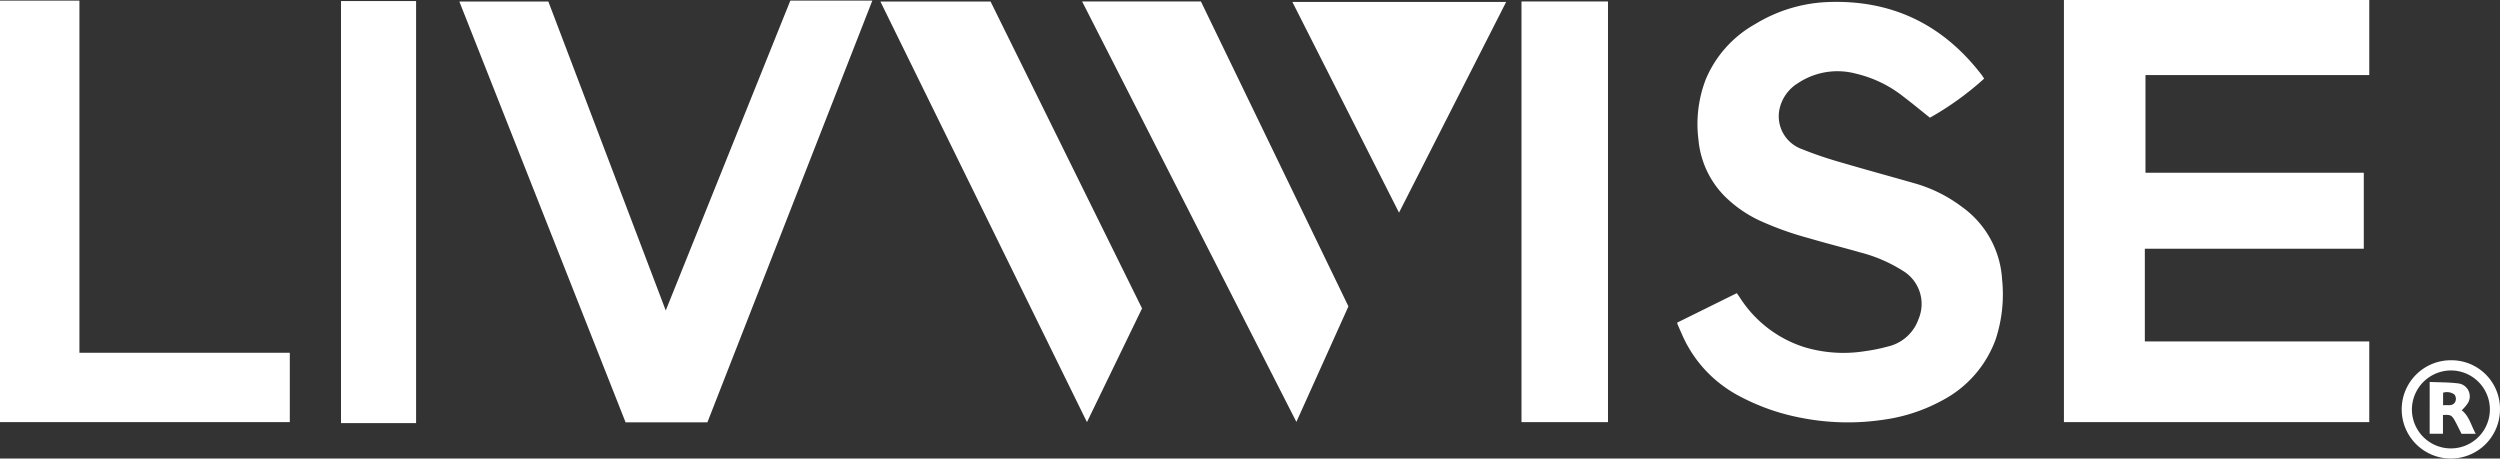
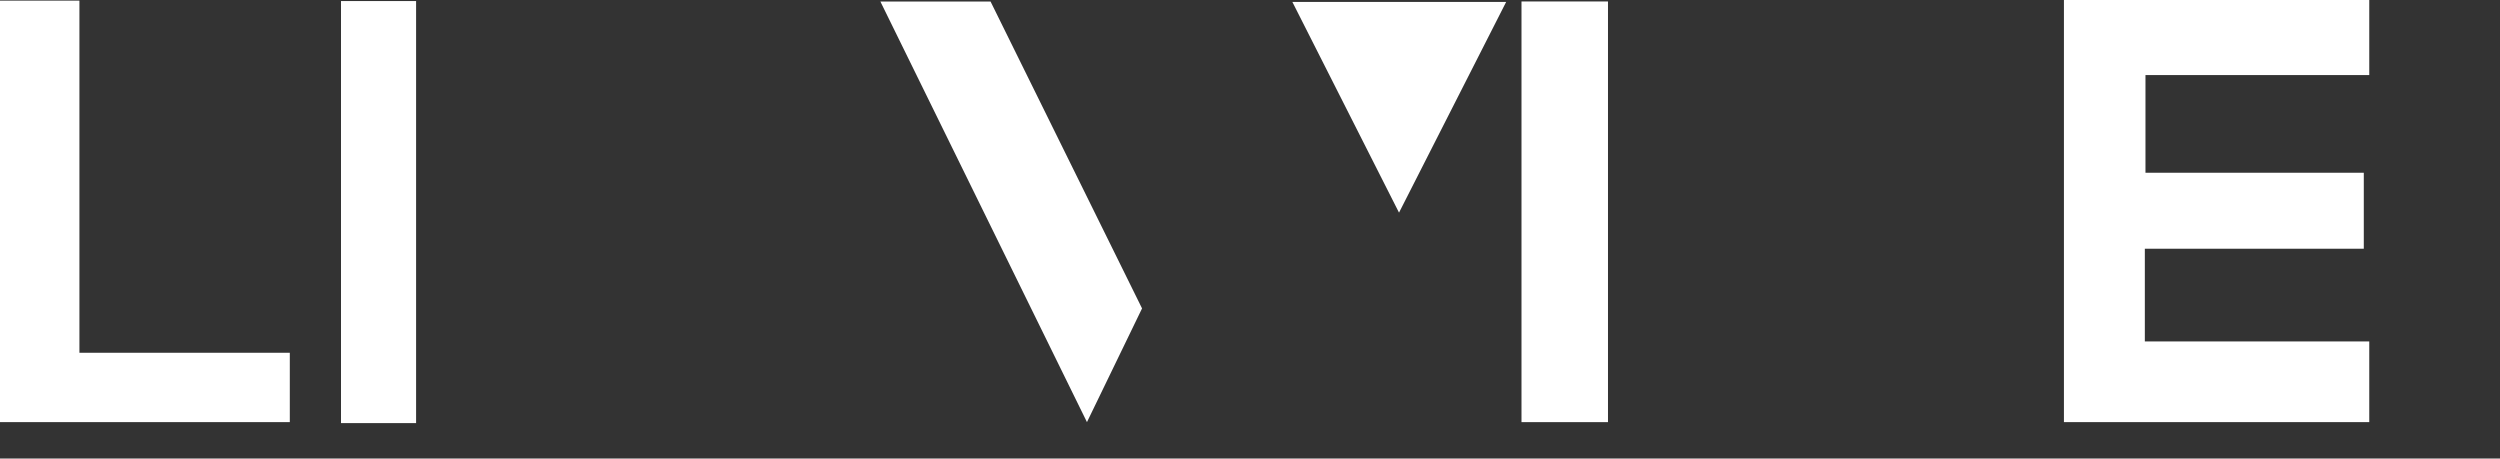
<svg xmlns="http://www.w3.org/2000/svg" id="Livwise_Logo" data-name="Livwise Logo" width="344.911" height="63.264" viewBox="0 0 344.911 63.264">
  <rect x="0" y="0" width="344.911" height="63.264" fill="#333333" stroke="none" />
  <defs>
    <style> .cls-1 { fill: #fff; } </style>
  </defs>
  <g id="Grupo_2" data-name="Grupo 2">
-     <path id="Trazado_1" data-name="Trazado 1" class="cls-1" d="M701.54,45.041l8.229-4.067c.142.2.271.383.4.571a16.462,16.462,0,0,0,8.879,6.864,18.747,18.747,0,0,0,8.43.564,23.72,23.72,0,0,0,3.074-.623,5.87,5.87,0,0,0,4.275-3.763,5.338,5.338,0,0,0-2.167-6.712,20.433,20.433,0,0,0-5.8-2.507c-2.368-.676-4.759-1.273-7.121-1.972a43.661,43.661,0,0,1-6.883-2.467,17.124,17.124,0,0,1-4.829-3.4,12.681,12.681,0,0,1-3.546-7.711,17.171,17.171,0,0,1,.99-8.3,15.675,15.675,0,0,1,6.847-7.672A20.731,20.731,0,0,1,722.217.815c8.843-.369,15.934,3.025,21.317,10.023.125.165.231.343.36.538a41.394,41.394,0,0,1-7.48,5.389c-1.217-.97-2.4-1.949-3.622-2.879a16.726,16.726,0,0,0-6.6-3.2,9.852,9.852,0,0,0-8.018,1.336,5.572,5.572,0,0,0-2.553,3.763,4.813,4.813,0,0,0,3.153,5.323c1.57.637,3.18,1.184,4.806,1.662,3.589,1.059,7.2,2.045,10.8,3.071a19.817,19.817,0,0,1,6.455,3.229,13.25,13.25,0,0,1,5.534,9.987,19.9,19.9,0,0,1-.857,8.206,15.463,15.463,0,0,1-7.385,8.5,23.551,23.551,0,0,1-8.1,2.668,33.242,33.242,0,0,1-11.468-.277A29.675,29.675,0,0,1,709.8,55a17.433,17.433,0,0,1-7.609-8.371c-.191-.425-.376-.851-.561-1.276a2.66,2.66,0,0,1-.092-.31Z" transform="translate(-470.153 -0.528)" />
    <path id="Trazado_2" data-name="Trazado 2" class="cls-1" d="M905.455,0V10.357H874.58V23.833H904.7V34.315H874.491V47.106h30.964V58.237H863.33V0Z" transform="translate(-578.581)" />
-     <path id="Trazado_3" data-name="Trazado 3" class="cls-1" d="M226.369,58.441H215.083Q203.64,29.469,192.15.389h12.279c5.363,14.113,10.742,28.273,16.195,42.62C226.389,28.668,232.1,14.472,237.811.26h11.313Q237.74,29.37,226.369,58.441Z" transform="translate(-128.774 -0.174)" />
    <path id="Trazado_4" data-name="Trazado 4" class="cls-1" d="M39.982,48.843v9.568H0V.26H10.957V48.843Z" transform="translate(0 -0.174)" />
    <path id="Trazado_5" data-name="Trazado 5" class="cls-1" d="M636.43.6h11.933V58.643H636.43Z" transform="translate(-426.518 -0.402)" />
    <path id="Trazado_6" data-name="Trazado 6" class="cls-1" d="M153,58.668H142.64V.44H153V58.664Z" transform="translate(-95.594 -0.295)" />
    <g id="Grupo_1" data-name="Grupo 1" transform="translate(121.462 0.204)">
-       <path id="Trazado_7" data-name="Trazado 7" class="cls-1" d="M452.65.62h16.389q10.157,21,20.35,42.066c-2.378,5.277-4.753,10.548-7.18,15.937-9.862-19.351-19.681-38.616-29.559-58Z" transform="translate(-424.816 -0.62)" />
      <path id="Trazado_8" data-name="Trazado 8" class="cls-1" d="M368.26.64h15.2q10.429,21.13,20.9,42.34c-2.5,5.165-5.017,10.363-7.6,15.687C387.232,39.266,377.769,20,368.26.64Z" transform="translate(-368.26 -0.633)" />
      <path id="Trazado_9" data-name="Trazado 9" class="cls-1" d="M570.08.8c-4.928,9.694-9.812,19.3-14.783,29.074C550.359,20.121,545.491,10.5,540.58.8h29.5Z" transform="translate(-483.744 -0.741)" />
    </g>
-     <path id="Trazado_10" data-name="Trazado 10" class="cls-1" d="M1018.179,157.522a6.78,6.78,0,1,1-6.719-6.834A6.7,6.7,0,0,1,1018.179,157.522Zm-12.151-.109a5.378,5.378,0,1,0,5.436-5.317,5.407,5.407,0,0,0-5.436,5.317Z" transform="translate(-673.27 -100.987)" />
  </g>
-   <path id="Trazado_11" data-name="Trazado 11" class="cls-1" d="M1016.32,159.77c1.326.059,2.6.036,3.852.191a1.8,1.8,0,0,1,1.461,2.655,5.187,5.187,0,0,1-.894,1.062c1,.755,1.286,2.058,1.936,3.249h-1.959c-.29-.574-.587-1.194-.917-1.8-.425-.778-.623-.867-1.646-.795v2.586h-1.834V159.77Zm1.847,3.222c.574-.112,1.181.191,1.619-.373a.975.975,0,0,0-.053-1.118,1.745,1.745,0,0,0-1.563-.244v1.732Z" transform="translate(-681.111 -107.074)" />
</svg>